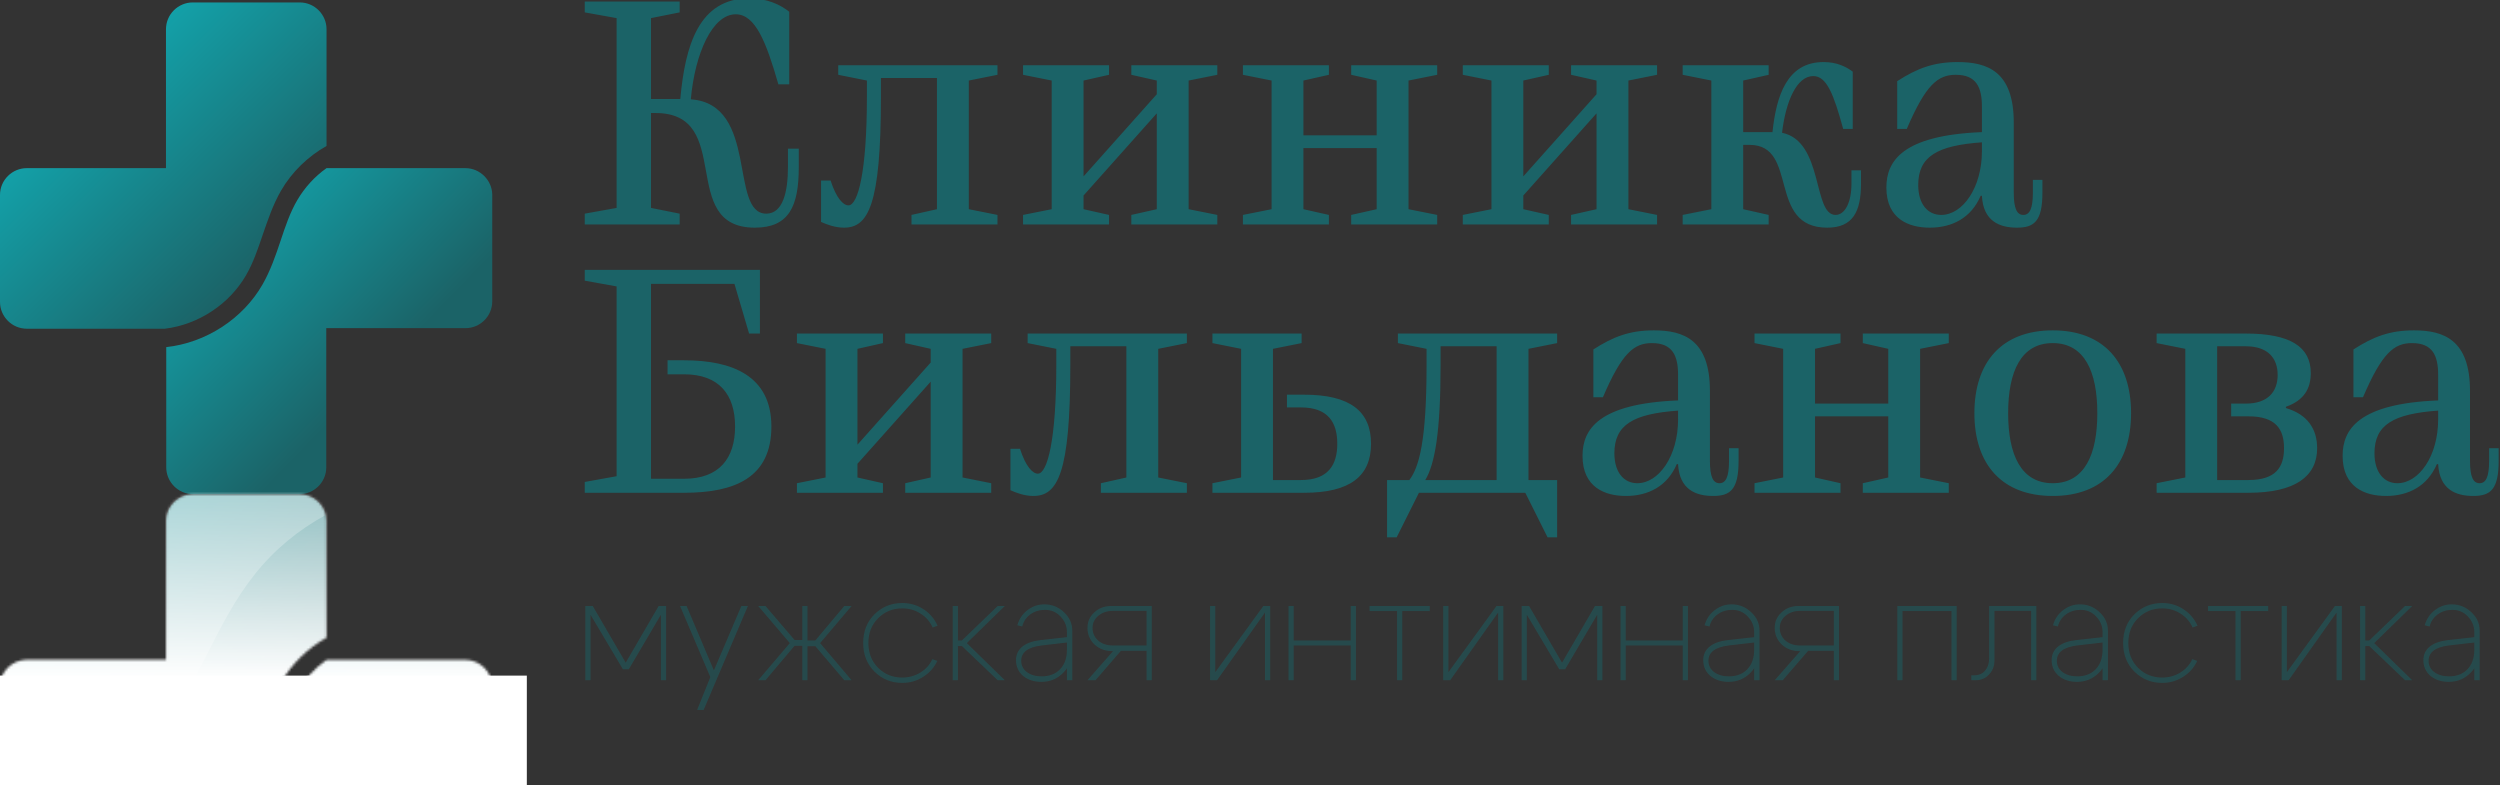
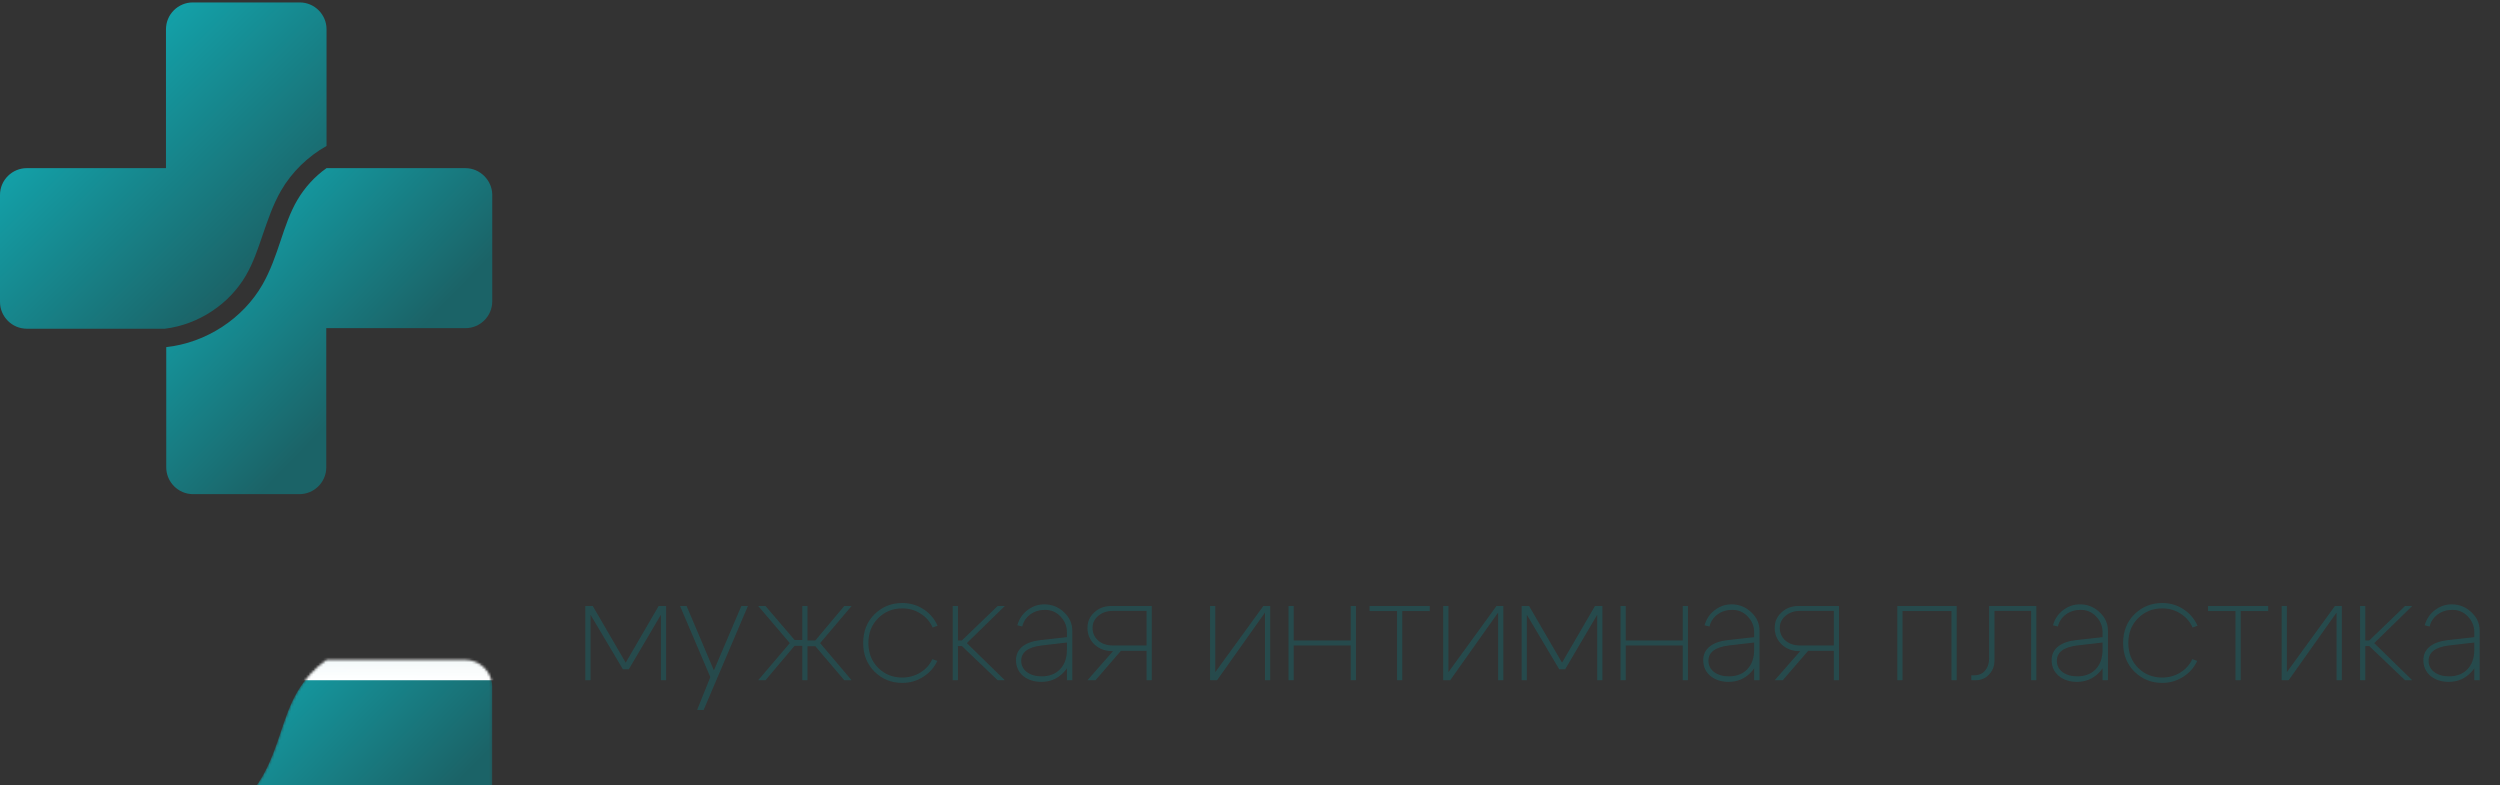
<svg xmlns="http://www.w3.org/2000/svg" width="1025" height="322" viewBox="0 0 1025 322" fill="none">
  <rect x="0" y="0" width="1025" height="322" fill="#333333" stroke="none" />
  <g clip-path="url(#clip0_203_2)">
-     <path d="M239.753 92.037V87.598L252.81 85.247V7.427L239.753 5.077V0.638H278.663V5.077L266.912 7.427V40.592H278.924C280.883 18.787 286.497 -0.668 307.128 -0.668C314.701 -0.668 319.924 1.943 323.579 4.816V34.586H319.14C314.178 17.351 309.739 5.86 301.644 5.86C292.112 5.86 284.931 21.79 283.233 40.723C311.175 42.681 298.902 87.598 314.178 87.598C320.968 87.598 323.057 78.719 323.057 68.534V60.961H327.497V68.534C327.497 84.464 323.579 93.343 309.478 93.343C277.619 93.343 301.382 46.337 268.74 46.337H266.912V85.247L278.663 87.598V92.037H239.753ZM408.967 92.037H373.713V88.12L384.158 85.77V31.975H361.178V39.809C361.178 84.203 355.955 93.343 346.032 93.343C342.376 93.343 338.981 92.037 336.63 90.993V74.018H340.548C342.898 81.33 345.77 84.203 347.86 84.203C351.777 84.203 355.433 70.362 355.433 39.678V33.019L343.681 30.669V26.752H408.967V30.669L397.215 33.019V85.77L408.967 88.12V92.037ZM419.446 92.037V88.12L431.197 85.77V33.019L419.446 30.669V26.752H454.7V30.669L444.254 33.019V72.321L474.286 38.634V33.019L463.84 30.669V26.752H499.094V30.669L487.343 33.019V85.77L499.094 88.12V92.037H463.84V88.12L474.286 85.77V46.468L444.254 80.155V85.77L454.7 88.12V92.037H419.446ZM509.596 92.037V88.12L521.347 85.77V33.019L509.596 30.669V26.752H544.85V30.669L534.404 33.019V55.477H564.436V33.019L553.99 30.669V26.752H589.244V30.669L577.493 33.019V85.77L589.244 88.12V92.037H553.99V88.12L564.436 85.77V60.7H534.404V85.77L544.85 88.12V92.037H509.596ZM599.746 92.037V88.12L611.497 85.77V33.019L599.746 30.669V26.752H635V30.669L624.554 33.019V72.321L654.585 38.634V33.019L644.14 30.669V26.752H679.394V30.669L667.643 33.019V85.77L679.394 88.12V92.037H644.14V88.12L654.585 85.77V46.468L624.554 80.155V85.77L635 88.12V92.037H599.746ZM689.896 92.037V88.12L701.647 85.77V33.019L689.896 30.669V26.752H725.15V30.669L714.704 33.019V54.172H726.717C728.283 39.417 732.592 25.446 747.608 25.446C753.092 25.446 756.748 27.274 759.62 29.363V52.866H755.703C751.786 38.503 748.914 31.191 743.43 31.191C736.771 31.191 732.201 41.245 730.634 54.433C747.739 57.958 743.169 88.12 752.57 88.12C756.487 88.12 759.098 82.897 759.098 75.324V69.84H763.015V75.324C763.015 86.814 759.62 93.343 749.175 93.343C724.366 93.343 737.685 59.394 717.316 59.394H714.704V85.77L725.15 88.12V92.037H689.896ZM812.586 62.006V58.35C794.306 59.656 786.472 64.095 786.472 75.846C786.472 83.681 790.389 88.12 795.873 88.12C804.752 88.12 812.586 76.891 812.586 62.006ZM812.586 80.286H812.064C808.147 89.426 800.313 93.343 791.173 93.343C782.816 93.343 773.415 89.948 773.415 76.891C773.415 66.053 779.944 55.477 812.586 54.172V43.726C812.586 35.892 810.367 30.669 801.88 30.669C794.568 30.669 789.606 34.586 781.772 52.866H777.854V33.28C785.95 28.057 792.74 25.446 802.663 25.446C814.937 25.446 825.643 29.363 825.643 50.255V78.98C825.643 85.509 826.949 88.12 829.561 88.12C832.172 88.12 833.478 85.509 833.478 78.98V73.757H837.395V78.98C837.395 90.731 834 93.343 826.949 93.343C819.898 93.343 813.109 90.731 812.586 80.286ZM280.491 202.037H239.753V197.598L252.81 195.247V117.427L239.753 115.077V110.638H311.567V136.752H307.128L301.121 116.383H266.912V196.292H280.491C294.854 196.292 301.382 187.935 301.382 174.878C301.382 161.821 294.854 153.465 280.491 153.465H273.701V147.72H280.491C300.077 147.72 316.268 153.987 316.268 174.878C316.268 195.77 301.382 202.037 280.491 202.037ZM326.746 202.037V198.12L338.497 195.77V143.019L326.746 140.669V136.752H362V140.669L351.554 143.019V182.321L381.586 148.634V143.019L371.14 140.669V136.752H406.394V140.669L394.643 143.019V195.77L406.394 198.12V202.037H371.14V198.12L381.586 195.77V156.468L351.554 190.155V195.77L362 198.12V202.037H326.746ZM486.621 202.037H451.366V198.12L461.812 195.77V141.975H438.832V149.809C438.832 194.203 433.609 203.343 423.685 203.343C420.029 203.343 416.635 202.037 414.284 200.993V184.018H418.201C420.552 191.33 423.424 194.203 425.513 194.203C429.431 194.203 433.087 180.362 433.087 149.678V143.019L421.335 140.669V136.752H486.621V140.669L474.869 143.019V195.77L486.621 198.12V202.037ZM534.704 161.821C553.506 161.821 562.124 168.611 562.124 181.929C562.124 195.247 553.506 202.037 534.704 202.037H497.1V198.12L508.851 195.77V143.019L497.1 140.669V136.752H533.66V140.669L521.908 143.019V196.814H533.399C544.628 196.814 548.284 190.547 548.284 181.929C548.284 173.312 544.628 167.044 533.399 167.044H527.653V161.821H534.704ZM590.635 141.975V149.809C590.635 177.229 588.285 190.286 584.368 196.814H613.616V141.975H590.635ZM573.139 136.752H638.424V140.669L626.673 143.019V196.814H638.424V220.317H634.507L625.367 202.037H581.757L572.617 220.317H568.7V196.814H577.839C581.757 191.591 584.89 181.146 584.89 149.809V143.019L573.139 140.669V136.752ZM688.009 172.006V168.35C669.729 169.656 661.894 174.095 661.894 185.846C661.894 193.681 665.811 198.12 671.295 198.12C680.174 198.12 688.009 186.891 688.009 172.006ZM688.009 190.286H687.486C683.569 199.426 675.735 203.343 666.595 203.343C658.238 203.343 648.837 199.948 648.837 186.891C648.837 176.054 655.366 165.477 688.009 164.172V153.726C688.009 145.892 685.789 140.669 677.302 140.669C669.99 140.669 665.028 144.586 657.194 162.866H653.277V143.28C661.372 138.057 668.162 135.446 678.085 135.446C690.359 135.446 701.066 139.363 701.066 160.254V188.98C701.066 195.509 702.371 198.12 704.983 198.12C707.594 198.12 708.9 195.509 708.9 188.98V183.757H712.817V188.98C712.817 200.731 709.422 203.343 702.371 203.343C695.32 203.343 688.531 200.731 688.009 190.286ZM719.351 202.037V198.12L731.102 195.77V143.019L719.351 140.669V136.752H754.605V140.669L744.159 143.019V165.477H774.19V143.019L763.745 140.669V136.752H798.999V140.669L787.247 143.019V195.77L798.999 198.12V202.037H763.745V198.12L774.19 195.77V170.7H744.159V195.77L754.605 198.12V202.037H719.351ZM841.621 140.669C828.564 140.669 823.341 152.42 823.341 169.394C823.341 186.369 828.564 198.12 841.621 198.12C854.678 198.12 859.901 186.369 859.901 169.394C859.901 152.42 854.678 140.669 841.621 140.669ZM841.621 203.343C820.73 203.343 809.501 190.286 809.501 169.394C809.501 148.503 820.73 135.446 841.621 135.446C862.512 135.446 873.741 148.503 873.741 169.394C873.741 190.286 862.512 203.343 841.621 203.343ZM909.03 141.975V196.814H921.826C933.055 196.814 936.45 191.591 936.45 183.757C936.45 175.923 933.055 170.7 921.826 170.7H914.775V165.477H920.781C929.921 165.477 933.839 160.516 933.839 153.726C933.839 146.936 929.921 141.975 920.781 141.975H909.03ZM921.826 202.037H884.222V198.12L895.973 195.77V143.019L884.222 140.669V136.752H920.781C939.061 136.752 947.418 142.236 947.418 152.943C947.418 159.471 944.545 164.172 937.233 166.783V167.305C946.112 169.917 950.029 175.923 950.029 183.757C950.029 195.247 941.151 202.037 921.826 202.037ZM999.644 172.006V168.35C981.364 169.656 973.53 174.095 973.53 185.846C973.53 193.681 977.447 198.12 982.931 198.12C991.81 198.12 999.644 186.891 999.644 172.006ZM999.644 190.286H999.122C995.205 199.426 987.371 203.343 978.231 203.343C969.874 203.343 960.473 199.948 960.473 186.891C960.473 176.054 967.001 165.477 999.644 164.172V153.726C999.644 145.892 997.424 140.669 988.937 140.669C981.625 140.669 976.664 144.586 968.829 162.866H964.912V143.28C973.008 138.057 979.797 135.446 989.721 135.446C1001.99 135.446 1012.7 139.363 1012.7 160.254V188.98C1012.7 195.509 1014.01 198.12 1016.62 198.12C1019.23 198.12 1020.54 195.509 1020.54 188.98V183.757H1024.45V188.98C1024.45 200.731 1021.06 203.343 1014.01 203.343C1006.96 203.343 1000.17 200.731 999.644 190.286Z" fill="#1B6367" />
    <path d="M239.983 278.891V248.455H243.027L256.54 271.708L270.054 248.455H273.097V278.891H270.967V252.046L257.819 274.386H255.384L242.114 252.046V278.891H239.983ZM303.96 248.455H306.638L288.499 291.065H285.82L291.238 277.612L278.82 248.455H281.498L292.699 274.873L303.96 248.455ZM328.944 248.455H331.074V262.577H334.3L346.17 248.455H349.153L336.248 263.673L349.153 278.891H346.17L334.3 264.951H331.074V278.891H328.944V264.769H325.778L313.848 278.891H310.865L323.83 263.673L310.865 248.455H313.848L325.778 262.395H328.944V248.455ZM360.058 253.447C357.379 256.084 356.04 259.473 356.04 263.612C356.04 267.751 357.379 271.16 360.058 273.838C362.736 276.476 366.023 277.795 369.919 277.795C372.638 277.795 375.093 277.125 377.284 275.786C379.516 274.447 381.18 272.601 382.276 270.247L384.284 270.977C382.986 273.737 381.038 275.928 378.441 277.551C375.884 279.175 373.044 279.986 369.919 279.986C365.455 279.986 361.661 278.444 358.536 275.36C355.452 272.276 353.91 268.36 353.91 263.612C353.91 258.864 355.452 254.948 358.536 251.864C361.661 248.78 365.455 247.238 369.919 247.238C373.125 247.238 376.006 248.07 378.563 249.733C381.16 251.397 383.108 253.67 384.406 256.551L382.397 257.281C381.302 254.847 379.638 252.939 377.406 251.559C375.174 250.139 372.678 249.429 369.919 249.429C366.023 249.429 362.736 250.768 360.058 253.447ZM390.616 278.891V248.455H392.746V262.577H394.39L409.059 248.455H411.981L396.398 263.673L411.981 278.891H409.059L394.39 264.89H392.746V278.891H390.616ZM437.443 263.429L426.973 264.647C421.454 265.337 418.695 267.427 418.695 270.917C418.695 272.824 419.466 274.366 421.008 275.543C422.59 276.72 424.599 277.308 427.034 277.308C430.24 277.308 432.776 276.334 434.643 274.386C436.51 272.398 437.443 269.74 437.443 266.412H439.634C439.634 270.145 438.417 273.27 435.982 275.786C433.547 278.302 430.544 279.56 426.973 279.56C423.97 279.56 421.474 278.749 419.486 277.125C417.538 275.462 416.564 273.311 416.564 270.673C416.564 268.401 417.416 266.554 419.121 265.134C420.866 263.713 423.341 262.821 426.547 262.455L437.443 261.238V259.168C437.443 256.734 436.57 254.603 434.826 252.777C433.121 250.951 430.991 250.038 428.434 250.038C426.121 250.038 424.112 250.667 422.408 251.925C420.703 253.183 419.608 254.826 419.121 256.855L417.112 256.368C417.802 253.852 419.161 251.803 421.19 250.22C423.26 248.597 425.593 247.785 428.191 247.785C431.275 247.785 433.953 248.861 436.226 251.012C438.498 253.122 439.634 255.638 439.634 258.56V278.891H437.443V263.429ZM456.218 264.647H470.097V250.464H456.218C453.865 250.464 451.897 251.133 450.314 252.473C448.731 253.812 447.94 255.455 447.94 257.403C447.94 259.513 448.711 261.258 450.253 262.638C451.836 263.977 453.824 264.647 456.218 264.647ZM459.566 266.838L449.157 278.891H445.87L456.34 266.96C453.378 267.041 450.882 266.169 448.853 264.342C446.865 262.476 445.87 260.163 445.87 257.403C445.87 254.887 446.804 252.777 448.67 251.073C450.537 249.328 452.87 248.455 455.671 248.455H472.227V278.891H470.097V266.838H459.566ZM520.782 278.891H518.652V251.133L498.99 278.891H496.129V248.455H498.26V275.604L517.982 248.455H520.782V278.891ZM528.289 278.891V248.455H530.419V262.577H553.794V248.455H555.924V278.891H553.794V264.647H530.419V278.891H528.289ZM586.186 248.455V250.525H574.925V278.891H572.795V250.525H561.533V248.455H586.186ZM616.369 278.891H614.238V251.133L594.577 278.891H591.716V248.455H593.847V275.604L613.569 248.455H616.369V278.891ZM623.875 278.891V248.455H626.919L640.432 271.708L653.946 248.455H656.989V278.891H654.859V252.046L641.711 274.386H639.276L626.006 252.046V278.891H623.875ZM664.417 278.891V248.455H666.547V262.577H689.922V248.455H692.052V278.891H689.922V264.647H666.547V278.891H664.417ZM719.21 263.429L708.74 264.647C703.221 265.337 700.461 267.427 700.461 270.917C700.461 272.824 701.232 274.366 702.774 275.543C704.357 276.72 706.366 277.308 708.801 277.308C712.007 277.308 714.543 276.334 716.41 274.386C718.276 272.398 719.21 269.74 719.21 266.412H721.401C721.401 270.145 720.184 273.27 717.749 275.786C715.314 278.302 712.311 279.56 708.74 279.56C705.737 279.56 703.241 278.749 701.253 277.125C699.305 275.462 698.331 273.311 698.331 270.673C698.331 268.401 699.183 266.554 700.887 265.134C702.632 263.713 705.108 262.821 708.314 262.455L719.21 261.238V259.168C719.21 256.734 718.337 254.603 716.592 252.777C714.888 250.951 712.757 250.038 710.201 250.038C707.888 250.038 705.879 250.667 704.174 251.925C702.47 253.183 701.374 254.826 700.887 256.855L698.879 256.368C699.569 253.852 700.928 251.803 702.957 250.22C705.027 248.597 707.36 247.785 709.957 247.785C713.041 247.785 715.72 248.861 717.992 251.012C720.265 253.122 721.401 255.638 721.401 258.56V278.891H719.21V263.429ZM737.985 264.647H751.864V250.464H737.985C735.631 250.464 733.663 251.133 732.081 252.473C730.498 253.812 729.707 255.455 729.707 257.403C729.707 259.513 730.478 261.258 732.02 262.638C733.602 263.977 735.591 264.647 737.985 264.647ZM741.333 266.838L730.924 278.891H727.637L738.107 266.96C735.144 267.041 732.649 266.169 730.62 264.342C728.631 262.476 727.637 260.163 727.637 257.403C727.637 254.887 728.57 252.777 730.437 251.073C732.304 249.328 734.637 248.455 737.437 248.455H753.994V278.891H751.864V266.838H741.333ZM802.244 248.455V278.891H800.114V250.525H780.026V278.891H777.896V248.455H802.244ZM809.332 276.882C811.321 276.882 812.842 276.233 813.897 274.934C814.993 273.635 815.541 271.992 815.541 270.003V248.455H834.898V278.891H832.767V250.464H817.732V270.856C817.732 273.047 817.002 274.934 815.541 276.517C814.08 278.099 812.213 278.891 809.941 278.891H808.236V276.882H809.332ZM862.055 263.429L851.585 264.647C846.066 265.337 843.306 267.427 843.306 270.917C843.306 272.824 844.077 274.366 845.619 275.543C847.202 276.72 849.211 277.308 851.646 277.308C854.851 277.308 857.388 276.334 859.254 274.386C861.121 272.398 862.055 269.74 862.055 266.412H864.246C864.246 270.145 863.028 273.27 860.594 275.786C858.159 278.302 855.156 279.56 851.585 279.56C848.582 279.56 846.086 278.749 844.098 277.125C842.15 275.462 841.176 273.311 841.176 270.673C841.176 268.401 842.028 266.554 843.732 265.134C845.477 263.713 847.953 262.821 851.159 262.455L862.055 261.238V259.168C862.055 256.734 861.182 254.603 859.437 252.777C857.733 250.951 855.602 250.038 853.046 250.038C850.733 250.038 848.724 250.667 847.019 251.925C845.315 253.183 844.219 254.826 843.732 256.855L841.724 256.368C842.413 253.852 843.773 251.803 845.802 250.22C847.872 248.597 850.205 247.785 852.802 247.785C855.886 247.785 858.565 248.861 860.837 251.012C863.11 253.122 864.246 255.638 864.246 258.56V278.891H862.055V263.429ZM876.63 253.447C873.952 256.084 872.612 259.473 872.612 263.612C872.612 267.751 873.952 271.16 876.63 273.838C879.308 276.476 882.595 277.795 886.491 277.795C889.21 277.795 891.665 277.125 893.856 275.786C896.088 274.447 897.752 272.601 898.848 270.247L900.857 270.977C899.558 273.737 897.61 275.928 895.013 277.551C892.456 279.175 889.616 279.986 886.491 279.986C882.027 279.986 878.233 278.444 875.108 275.36C872.024 272.276 870.482 268.36 870.482 263.612C870.482 258.864 872.024 254.948 875.108 251.864C878.233 248.78 882.027 247.238 886.491 247.238C889.697 247.238 892.578 248.07 895.135 249.733C897.732 251.397 899.68 253.67 900.978 256.551L898.97 257.281C897.874 254.847 896.21 252.939 893.978 251.559C891.746 250.139 889.251 249.429 886.491 249.429C882.595 249.429 879.308 250.768 876.63 253.447ZM929.953 248.455V250.525H918.692V278.891H916.562V250.525H905.301V248.455H929.953ZM960.136 278.891H958.005V251.133L938.344 278.891H935.483V248.455H937.614V275.604L957.336 248.455H960.136V278.891ZM967.643 278.891V248.455H969.773V262.577H971.417L986.087 248.455H989.008L973.425 263.673L989.008 278.891H986.087L971.417 264.89H969.773V278.891H967.643ZM1014.47 263.429L1004 264.647C998.481 265.337 995.722 267.427 995.722 270.917C995.722 272.824 996.493 274.366 998.035 275.543C999.618 276.72 1001.63 277.308 1004.06 277.308C1007.27 277.308 1009.8 276.334 1011.67 274.386C1013.54 272.398 1014.47 269.74 1014.47 266.412H1016.66C1016.66 270.145 1015.44 273.27 1013.01 275.786C1010.57 278.302 1007.57 279.56 1004 279.56C1001 279.56 998.502 278.749 996.513 277.125C994.565 275.462 993.591 273.311 993.591 270.673C993.591 268.401 994.443 266.554 996.148 265.134C997.893 263.713 1000.37 262.821 1003.57 262.455L1014.47 261.238V259.168C1014.47 256.734 1013.6 254.603 1011.85 252.777C1010.15 250.951 1008.02 250.038 1005.46 250.038C1003.15 250.038 1001.14 250.667 999.435 251.925C997.731 253.183 996.635 254.826 996.148 256.855L994.139 256.368C994.829 253.852 996.188 251.803 998.218 250.22C1000.29 248.597 1002.62 247.785 1005.22 247.785C1008.3 247.785 1010.98 248.861 1013.25 251.012C1015.53 253.122 1016.66 255.638 1016.66 258.56V278.891H1014.47V263.429Z" fill="#1B6367" fill-opacity="0.5" />
    <path d="M100.911 112.79C103.797 107.795 105.685 102.244 107.683 96.36C109.792 90.255 111.901 83.927 115.232 78.154C119.672 70.494 126.222 64.166 133.882 59.837V11.99C133.882 5.996 128.997 1 122.892 1H79.041C73.047 1 68.051 5.885 68.051 11.99V68.94H10.99C4.996 68.94 0 73.825 0 79.93V123.781C0 129.775 4.885 134.771 10.99 134.771H67.607C81.262 133.106 94.028 124.78 100.911 112.79Z" fill="url(#paint0_linear_203_2)" />
    <path d="M190.832 68.939H133.882C128.997 72.381 124.89 76.932 121.893 82.039C118.895 87.146 117.008 92.807 115.01 98.802C113.011 104.797 110.902 110.902 107.683 116.564C99.579 130.774 84.37 140.543 68.162 142.319V191.609C68.162 197.604 73.047 202.599 79.152 202.599H122.781C128.775 202.599 133.771 197.715 133.771 191.609V134.548H190.832C196.826 134.548 201.822 129.664 201.822 123.558V79.708C201.711 73.935 196.826 68.939 190.832 68.939Z" fill="url(#paint1_linear_203_2)" />
    <mask id="mask0_203_2" style="mask-type:alpha" maskUnits="userSpaceOnUse" x="0" y="202" width="202" height="203">
-       <path d="M100.911 314.39C103.797 309.394 105.685 303.844 107.683 297.96C109.792 291.854 111.901 285.526 115.232 279.754C119.672 272.094 126.222 265.766 133.882 261.437V213.59C133.882 207.595 128.997 202.6 122.892 202.6H79.041C73.047 202.6 68.051 207.484 68.051 213.59V270.54H10.99C4.996 270.54 0 275.424 0 281.53V325.38C0 331.375 4.885 336.371 10.99 336.371H67.607C81.262 334.705 94.028 326.379 100.911 314.39Z" fill="url(#paint2_linear_203_2)" />
      <path d="M190.832 270.539H133.882C128.997 273.98 124.89 278.532 121.893 283.639C118.895 288.745 117.008 294.407 115.01 300.402C113.011 306.396 110.902 312.502 107.683 318.164C99.579 332.373 84.37 342.143 68.162 343.919V393.209C68.162 399.203 73.047 404.199 79.152 404.199H122.781C128.775 404.199 133.771 399.314 133.771 393.209V336.148H190.832C196.826 336.148 201.822 331.263 201.822 325.158V281.307C201.711 275.535 196.826 270.539 190.832 270.539Z" fill="url(#paint3_linear_203_2)" />
-       <path opacity="0.25" d="M133.549 211.148C132.439 206.263 128.109 202.6 122.892 202.6H79.041C73.047 202.6 68.051 207.484 68.051 213.59V270.54H10.99C4.996 270.54 0 275.424 0 281.53V325.38C0 326.712 0.222 328.045 0.777 329.266C26.421 329.377 51.954 317.276 67.829 297.072C74.712 288.302 79.707 278.311 85.147 267.764C90.698 256.774 96.471 245.451 104.463 235.46C112.345 225.468 122.337 217.253 133.549 211.148Z" fill="white" />
    </mask>
    <g mask="url(#mask0_203_2)">
      <path d="M100.911 314.39C103.797 309.394 105.685 303.844 107.683 297.96C109.792 291.854 111.901 285.526 115.232 279.754C119.672 272.094 126.222 265.766 133.882 261.437V213.59C133.882 207.595 128.997 202.6 122.892 202.6H79.041C73.047 202.6 68.051 207.484 68.051 213.59V270.54H10.99C4.996 270.54 0 275.424 0 281.53V325.38C0 331.375 4.885 336.371 10.99 336.371H67.607C81.262 334.705 94.028 326.379 100.911 314.39Z" fill="url(#paint4_linear_203_2)" />
      <path d="M190.832 270.539H133.882C128.997 273.98 124.89 278.532 121.893 283.639C118.895 288.745 117.008 294.407 115.01 300.402C113.011 306.396 110.902 312.502 107.683 318.164C99.579 332.373 84.37 342.143 68.162 343.919V393.209C68.162 399.203 73.047 404.199 79.152 404.199H122.781C128.775 404.199 133.771 399.314 133.771 393.209V336.148H190.832C196.826 336.148 201.822 331.263 201.822 325.158V281.307C201.711 275.535 196.826 270.539 190.832 270.539Z" fill="url(#paint5_linear_203_2)" />
-       <path opacity="0.25" d="M133.549 211.148C132.439 206.263 128.109 202.6 122.892 202.6H79.041C73.047 202.6 68.051 207.484 68.051 213.59V270.54H10.99C4.996 270.54 0 275.424 0 281.53V325.38C0 326.712 0.222 328.045 0.777 329.266C26.421 329.377 51.954 317.276 67.829 297.072C74.712 288.302 79.707 278.311 85.147 267.764C90.698 256.774 96.471 245.451 104.463 235.46C112.345 225.468 122.337 217.253 133.549 211.148Z" fill="white" />
      <rect x="-17.771" y="118.52" width="233.859" height="160.371" fill="url(#paint6_linear_203_2)" />
    </g>
-     <rect x="-18" y="277" width="234" height="151" fill="white" />
  </g>
  <defs>
    <linearGradient id="paint0_linear_203_2" x1="37.884" y1="31.968" x2="110" y2="106" gradientUnits="userSpaceOnUse">
      <stop stop-color="#13A2AA" />
      <stop offset="1" stop-color="#1B6367" />
    </linearGradient>
    <linearGradient id="paint1_linear_203_2" x1="88.5" y1="86.5" x2="156" y2="152" gradientUnits="userSpaceOnUse">
      <stop stop-color="#13A2AA" />
      <stop offset="1" stop-color="#1B6367" />
    </linearGradient>
    <linearGradient id="paint2_linear_203_2" x1="0.728" y1="203.251" x2="110" y2="307.6" gradientUnits="userSpaceOnUse">
      <stop stop-color="#13A2AA" />
      <stop offset="1" stop-color="#1B6367" />
    </linearGradient>
    <linearGradient id="paint3_linear_203_2" x1="88.5" y1="288.1" x2="156" y2="353.6" gradientUnits="userSpaceOnUse">
      <stop stop-color="#13A2AA" />
      <stop offset="1" stop-color="#1B6367" />
    </linearGradient>
    <linearGradient id="paint4_linear_203_2" x1="0.728" y1="203.251" x2="110" y2="307.6" gradientUnits="userSpaceOnUse">
      <stop stop-color="#13A2AA" />
      <stop offset="1" stop-color="#1B6367" />
    </linearGradient>
    <linearGradient id="paint5_linear_203_2" x1="88.5" y1="288.1" x2="156" y2="353.6" gradientUnits="userSpaceOnUse">
      <stop stop-color="#13A2AA" />
      <stop offset="1" stop-color="#1B6367" />
    </linearGradient>
    <linearGradient id="paint6_linear_203_2" x1="99.158" y1="118.52" x2="99.158" y2="278.891" gradientUnits="userSpaceOnUse">
      <stop stop-color="white" stop-opacity="0" />
      <stop offset="1" stop-color="white" />
    </linearGradient>
    <clipPath id="clip0_203_2">
      <rect width="1025" height="322" fill="white" transform="translate(1025 322) rotate(-180)" />
    </clipPath>
  </defs>
</svg>